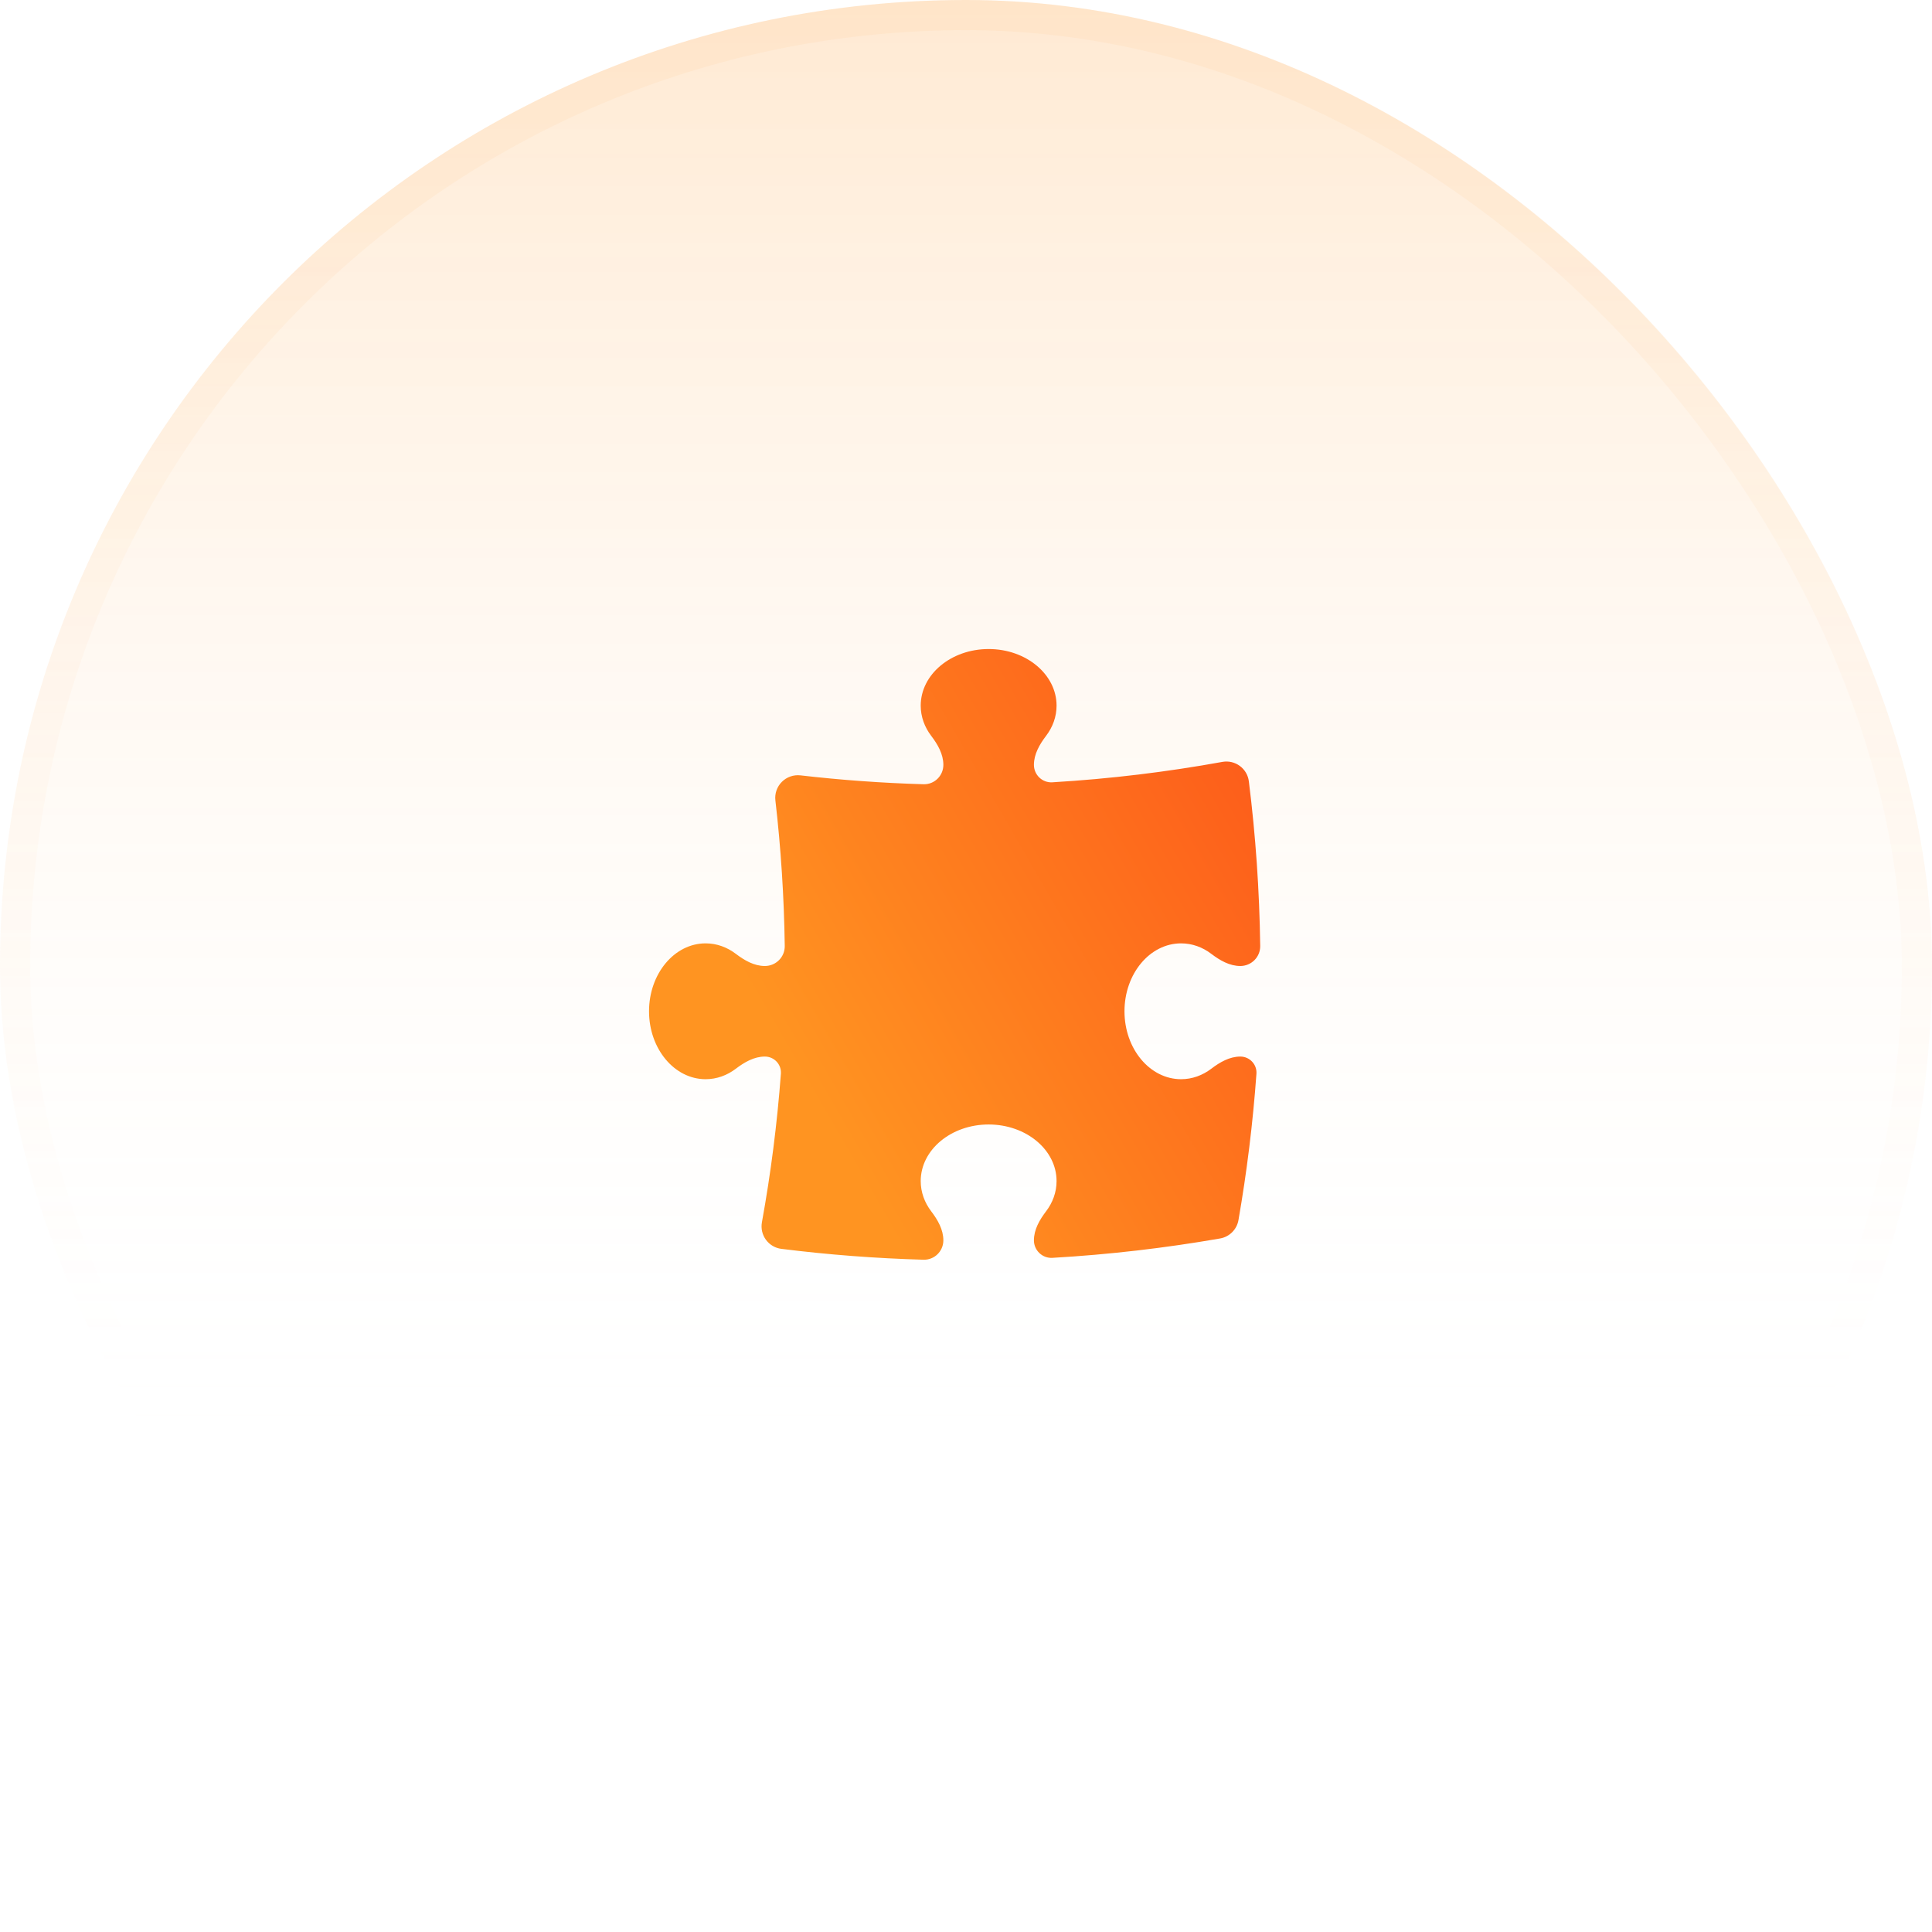
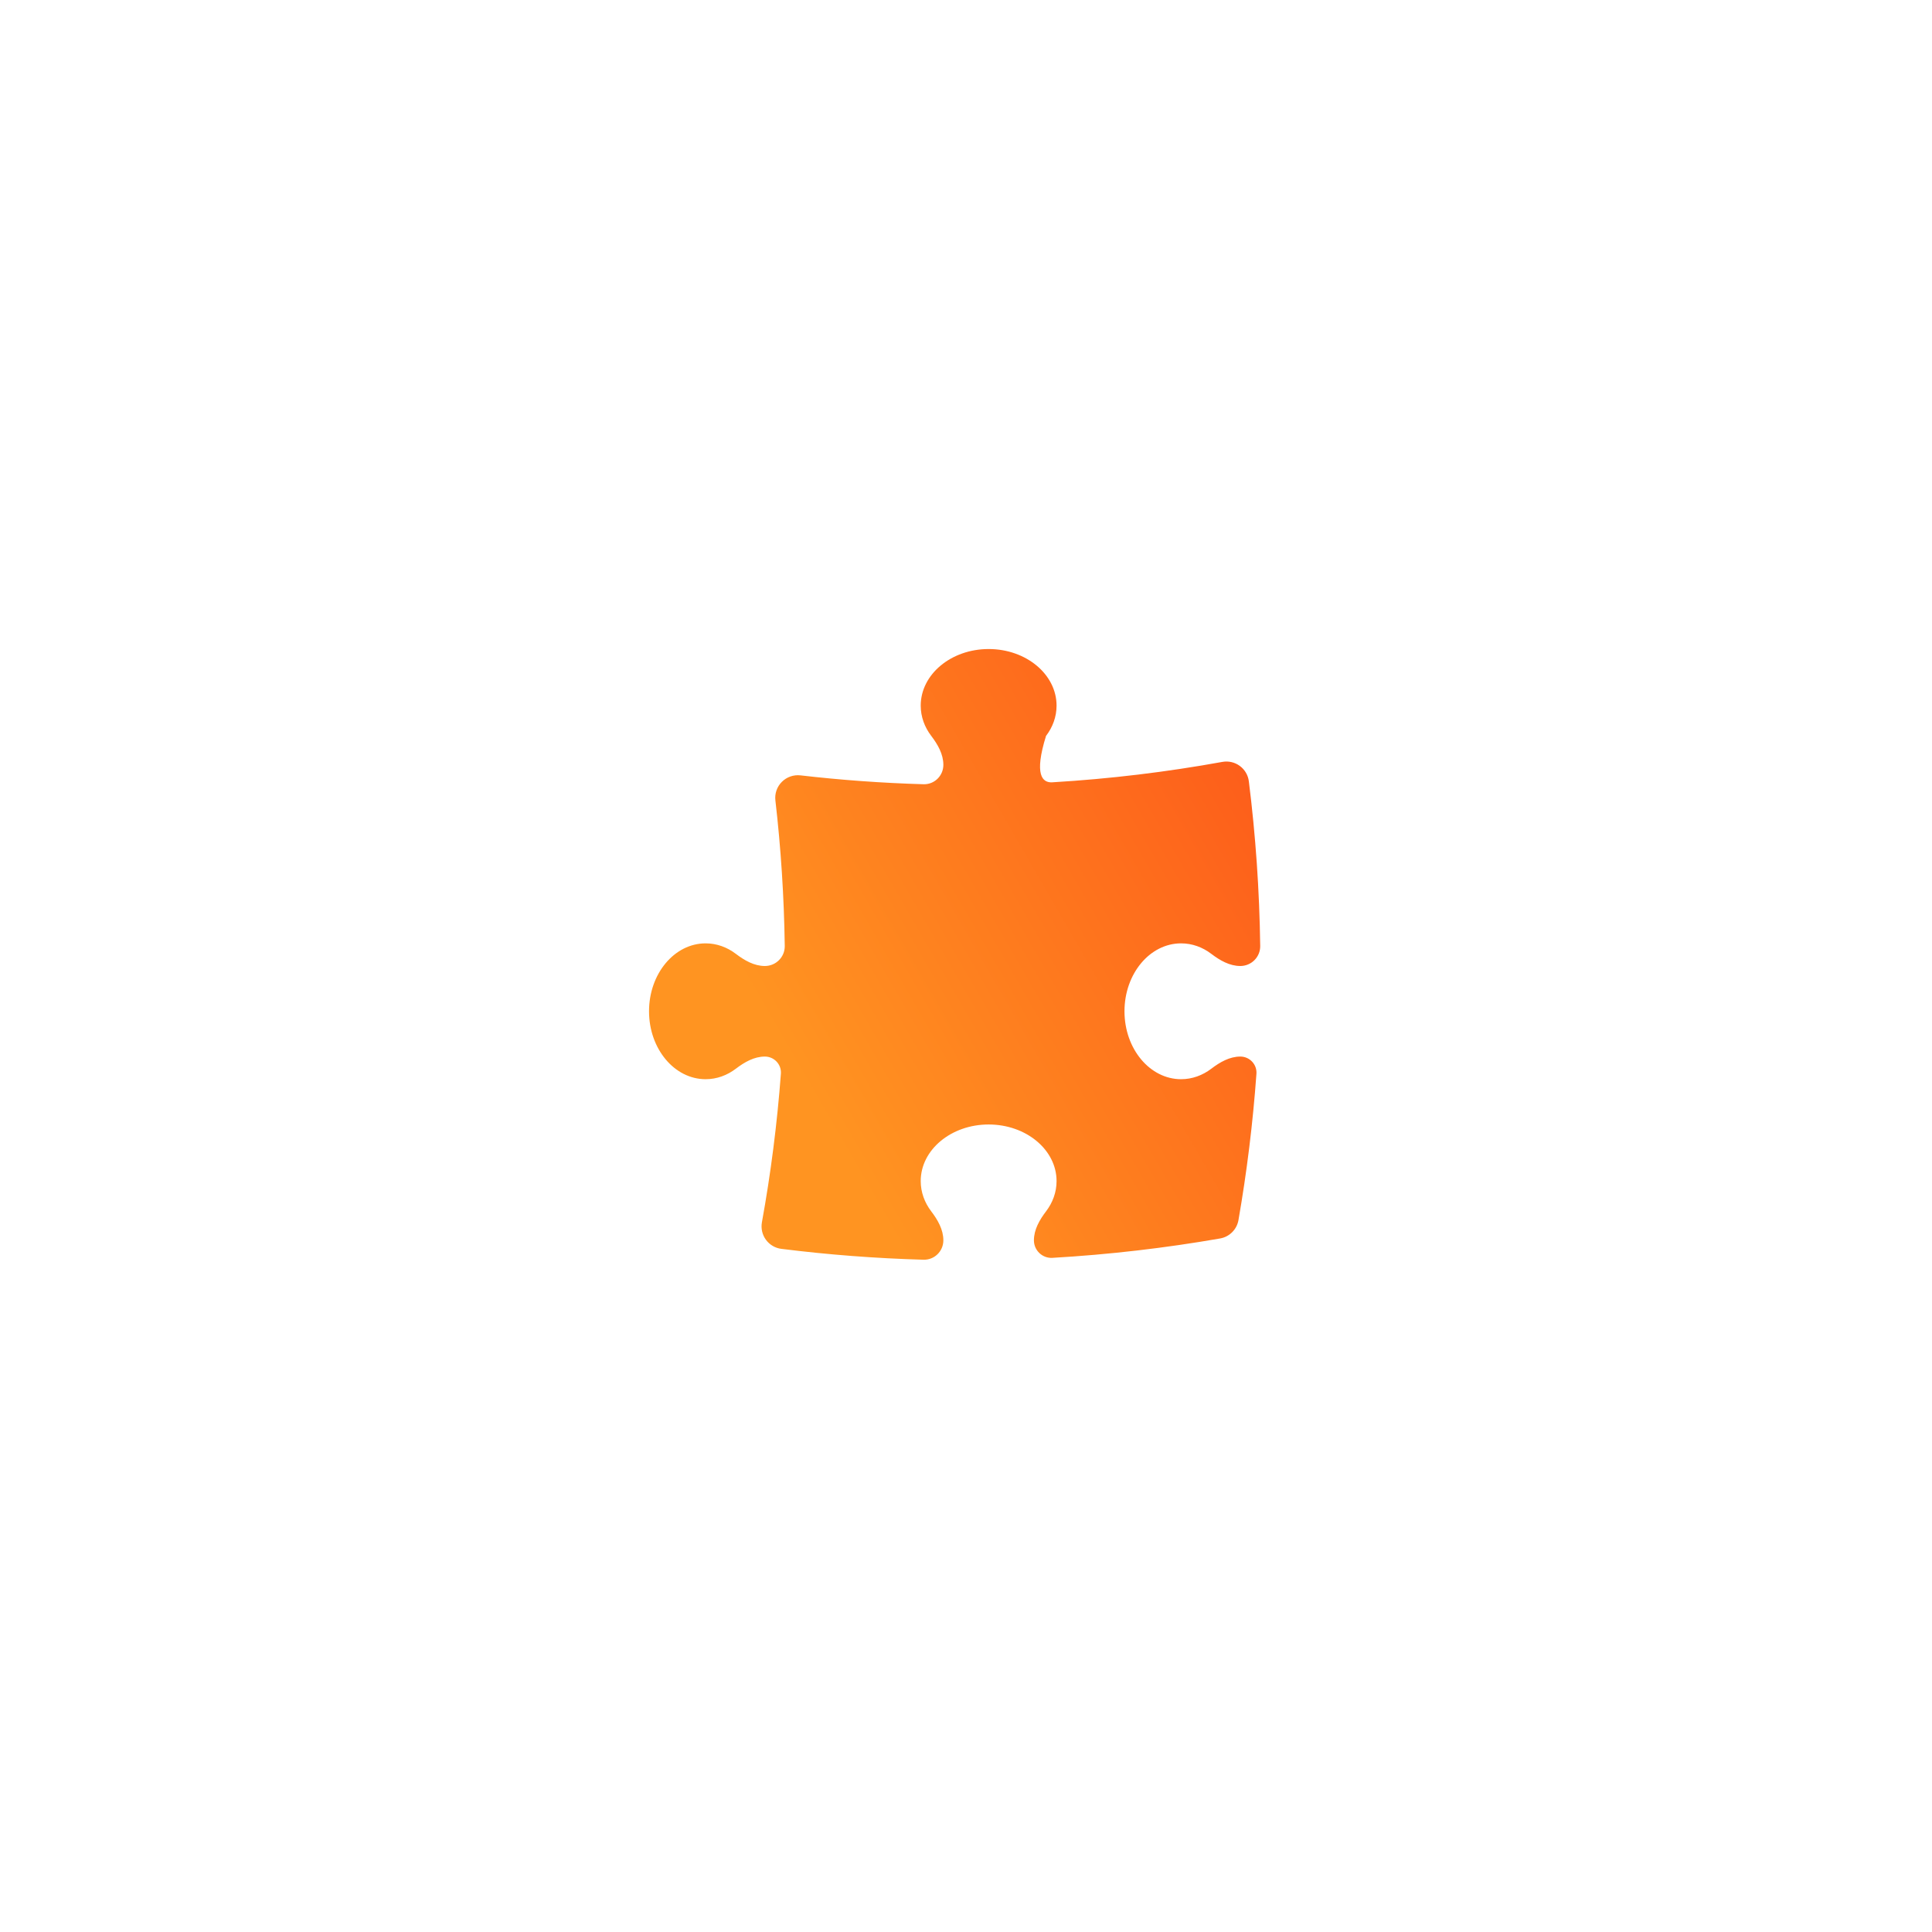
<svg xmlns="http://www.w3.org/2000/svg" width="64" height="64" viewBox="0 0 64 64" fill="none">
-   <rect width="64" height="64" rx="32" fill="url(#paint0_linear_737_47368)" />
-   <rect x="0.5" y="0.5" width="63" height="63" rx="31.5" stroke="url(#paint1_linear_737_47368)" stroke-opacity="0.1" />
-   <path d="M31.25 25.337C31.25 24.982 31.064 24.661 30.849 24.378C30.628 24.088 30.5 23.744 30.5 23.375C30.5 22.34 31.507 21.5 32.75 21.5C33.993 21.5 35 22.34 35 23.375C35 23.744 34.872 24.088 34.651 24.378C34.436 24.661 34.25 24.982 34.25 25.337C34.25 25.669 34.528 25.935 34.859 25.915C36.77 25.801 38.65 25.573 40.492 25.239C40.695 25.202 40.904 25.25 41.07 25.372C41.236 25.494 41.345 25.679 41.37 25.884C41.594 27.673 41.721 29.493 41.746 31.337C41.751 31.703 41.453 32 41.087 32C40.732 32 40.411 31.814 40.128 31.599C39.838 31.378 39.494 31.25 39.125 31.25C38.09 31.25 37.25 32.257 37.25 33.5C37.25 34.743 38.09 35.75 39.125 35.75C39.494 35.75 39.838 35.622 40.128 35.401C40.411 35.186 40.732 35 41.087 35C41.397 35 41.644 35.262 41.621 35.571C41.503 37.21 41.303 38.826 41.026 40.416C40.972 40.728 40.728 40.972 40.416 41.026C38.597 41.343 36.743 41.559 34.861 41.668C34.529 41.687 34.25 41.42 34.25 41.087C34.25 40.732 34.436 40.411 34.651 40.128C34.872 39.838 35 39.494 35 39.125C35 38.09 33.993 37.25 32.75 37.25C31.507 37.25 30.5 38.09 30.5 39.125C30.5 39.494 30.628 39.838 30.849 40.128C31.064 40.411 31.25 40.732 31.25 41.087C31.25 41.449 30.954 41.74 30.593 41.73C29.003 41.685 27.432 41.564 25.884 41.37C25.68 41.345 25.495 41.236 25.373 41.07C25.251 40.904 25.203 40.695 25.239 40.492C25.532 38.878 25.743 37.235 25.868 35.568C25.891 35.261 25.646 35 25.337 35C24.982 35 24.661 35.186 24.378 35.401C24.088 35.622 23.744 35.75 23.375 35.75C22.34 35.75 21.5 34.743 21.5 33.5C21.5 32.257 22.34 31.25 23.375 31.25C23.744 31.25 24.088 31.378 24.378 31.599C24.661 31.814 24.982 32 25.337 32C25.703 32 26.001 31.703 25.996 31.337C25.973 29.708 25.869 28.1 25.686 26.516C25.659 26.289 25.738 26.062 25.9 25.9C26.062 25.738 26.289 25.659 26.517 25.685C27.859 25.84 29.219 25.939 30.593 25.979C30.954 25.99 31.25 25.698 31.25 25.337Z" fill="url(#paint2_linear_737_47368)" />
+   <path d="M31.25 25.337C31.25 24.982 31.064 24.661 30.849 24.378C30.628 24.088 30.5 23.744 30.5 23.375C30.5 22.34 31.507 21.5 32.75 21.5C33.993 21.5 35 22.34 35 23.375C35 23.744 34.872 24.088 34.651 24.378C34.25 25.669 34.528 25.935 34.859 25.915C36.77 25.801 38.65 25.573 40.492 25.239C40.695 25.202 40.904 25.25 41.07 25.372C41.236 25.494 41.345 25.679 41.37 25.884C41.594 27.673 41.721 29.493 41.746 31.337C41.751 31.703 41.453 32 41.087 32C40.732 32 40.411 31.814 40.128 31.599C39.838 31.378 39.494 31.25 39.125 31.25C38.09 31.25 37.25 32.257 37.25 33.5C37.25 34.743 38.09 35.75 39.125 35.75C39.494 35.75 39.838 35.622 40.128 35.401C40.411 35.186 40.732 35 41.087 35C41.397 35 41.644 35.262 41.621 35.571C41.503 37.21 41.303 38.826 41.026 40.416C40.972 40.728 40.728 40.972 40.416 41.026C38.597 41.343 36.743 41.559 34.861 41.668C34.529 41.687 34.25 41.42 34.25 41.087C34.25 40.732 34.436 40.411 34.651 40.128C34.872 39.838 35 39.494 35 39.125C35 38.09 33.993 37.25 32.75 37.25C31.507 37.25 30.5 38.09 30.5 39.125C30.5 39.494 30.628 39.838 30.849 40.128C31.064 40.411 31.25 40.732 31.25 41.087C31.25 41.449 30.954 41.74 30.593 41.73C29.003 41.685 27.432 41.564 25.884 41.37C25.68 41.345 25.495 41.236 25.373 41.07C25.251 40.904 25.203 40.695 25.239 40.492C25.532 38.878 25.743 37.235 25.868 35.568C25.891 35.261 25.646 35 25.337 35C24.982 35 24.661 35.186 24.378 35.401C24.088 35.622 23.744 35.75 23.375 35.75C22.34 35.75 21.5 34.743 21.5 33.5C21.5 32.257 22.34 31.25 23.375 31.25C23.744 31.25 24.088 31.378 24.378 31.599C24.661 31.814 24.982 32 25.337 32C25.703 32 26.001 31.703 25.996 31.337C25.973 29.708 25.869 28.1 25.686 26.516C25.659 26.289 25.738 26.062 25.9 25.9C26.062 25.738 26.289 25.659 26.517 25.685C27.859 25.84 29.219 25.939 30.593 25.979C30.954 25.99 31.25 25.698 31.25 25.337Z" fill="url(#paint2_linear_737_47368)" />
  <defs>
    <linearGradient id="paint0_linear_737_47368" x1="32" y1="0" x2="32" y2="64" gradientUnits="userSpaceOnUse">
      <stop stop-color="#FF6720" stop-opacity="0.2" />
      <stop offset="0" stop-color="#FF9421" stop-opacity="0.2" />
      <stop offset="0.755" stop-color="white" stop-opacity="0" />
    </linearGradient>
    <linearGradient id="paint1_linear_737_47368" x1="32" y1="0" x2="32" y2="64" gradientUnits="userSpaceOnUse">
      <stop offset="0.12" stop-color="#FFBF7A" />
      <stop offset="0.698" stop-color="#FFBF7A" stop-opacity="0" />
    </linearGradient>
    <linearGradient id="paint2_linear_737_47368" x1="41.746" y1="21.5" x2="24.189" y2="31.637" gradientUnits="userSpaceOnUse">
      <stop stop-color="#FD571A" />
      <stop offset="1" stop-color="#FF9421" />
    </linearGradient>
  </defs>
</svg>